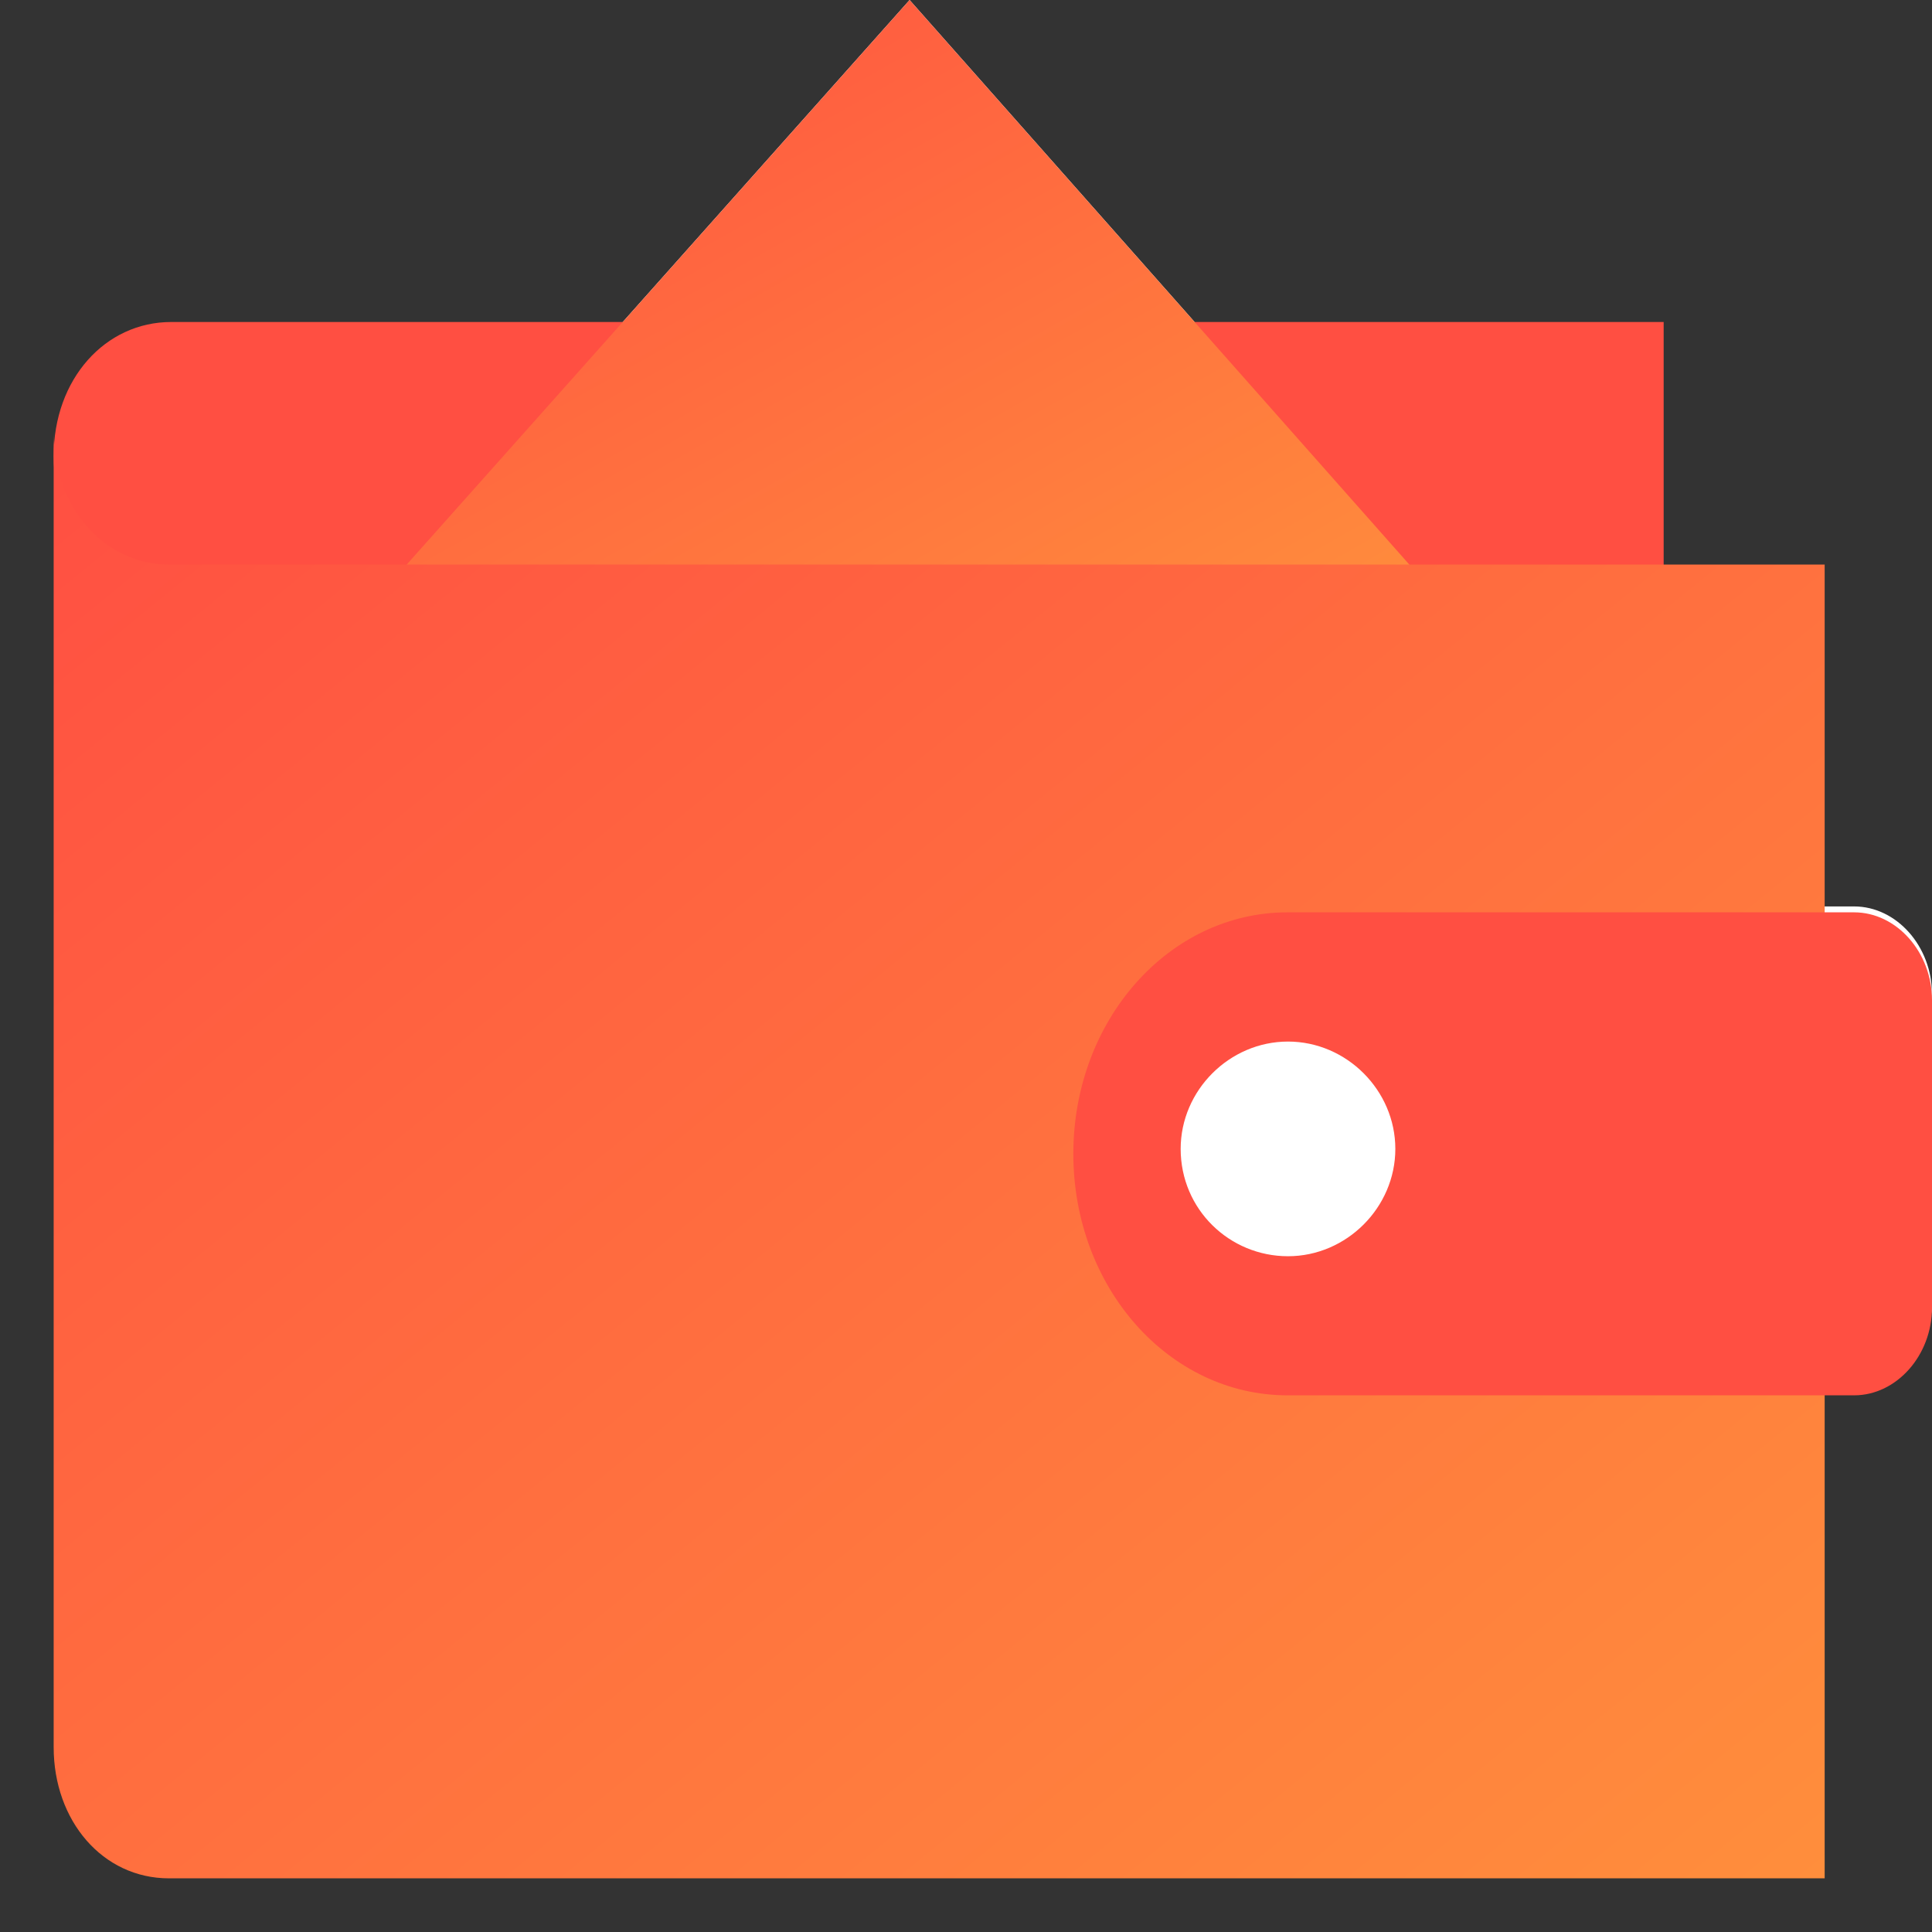
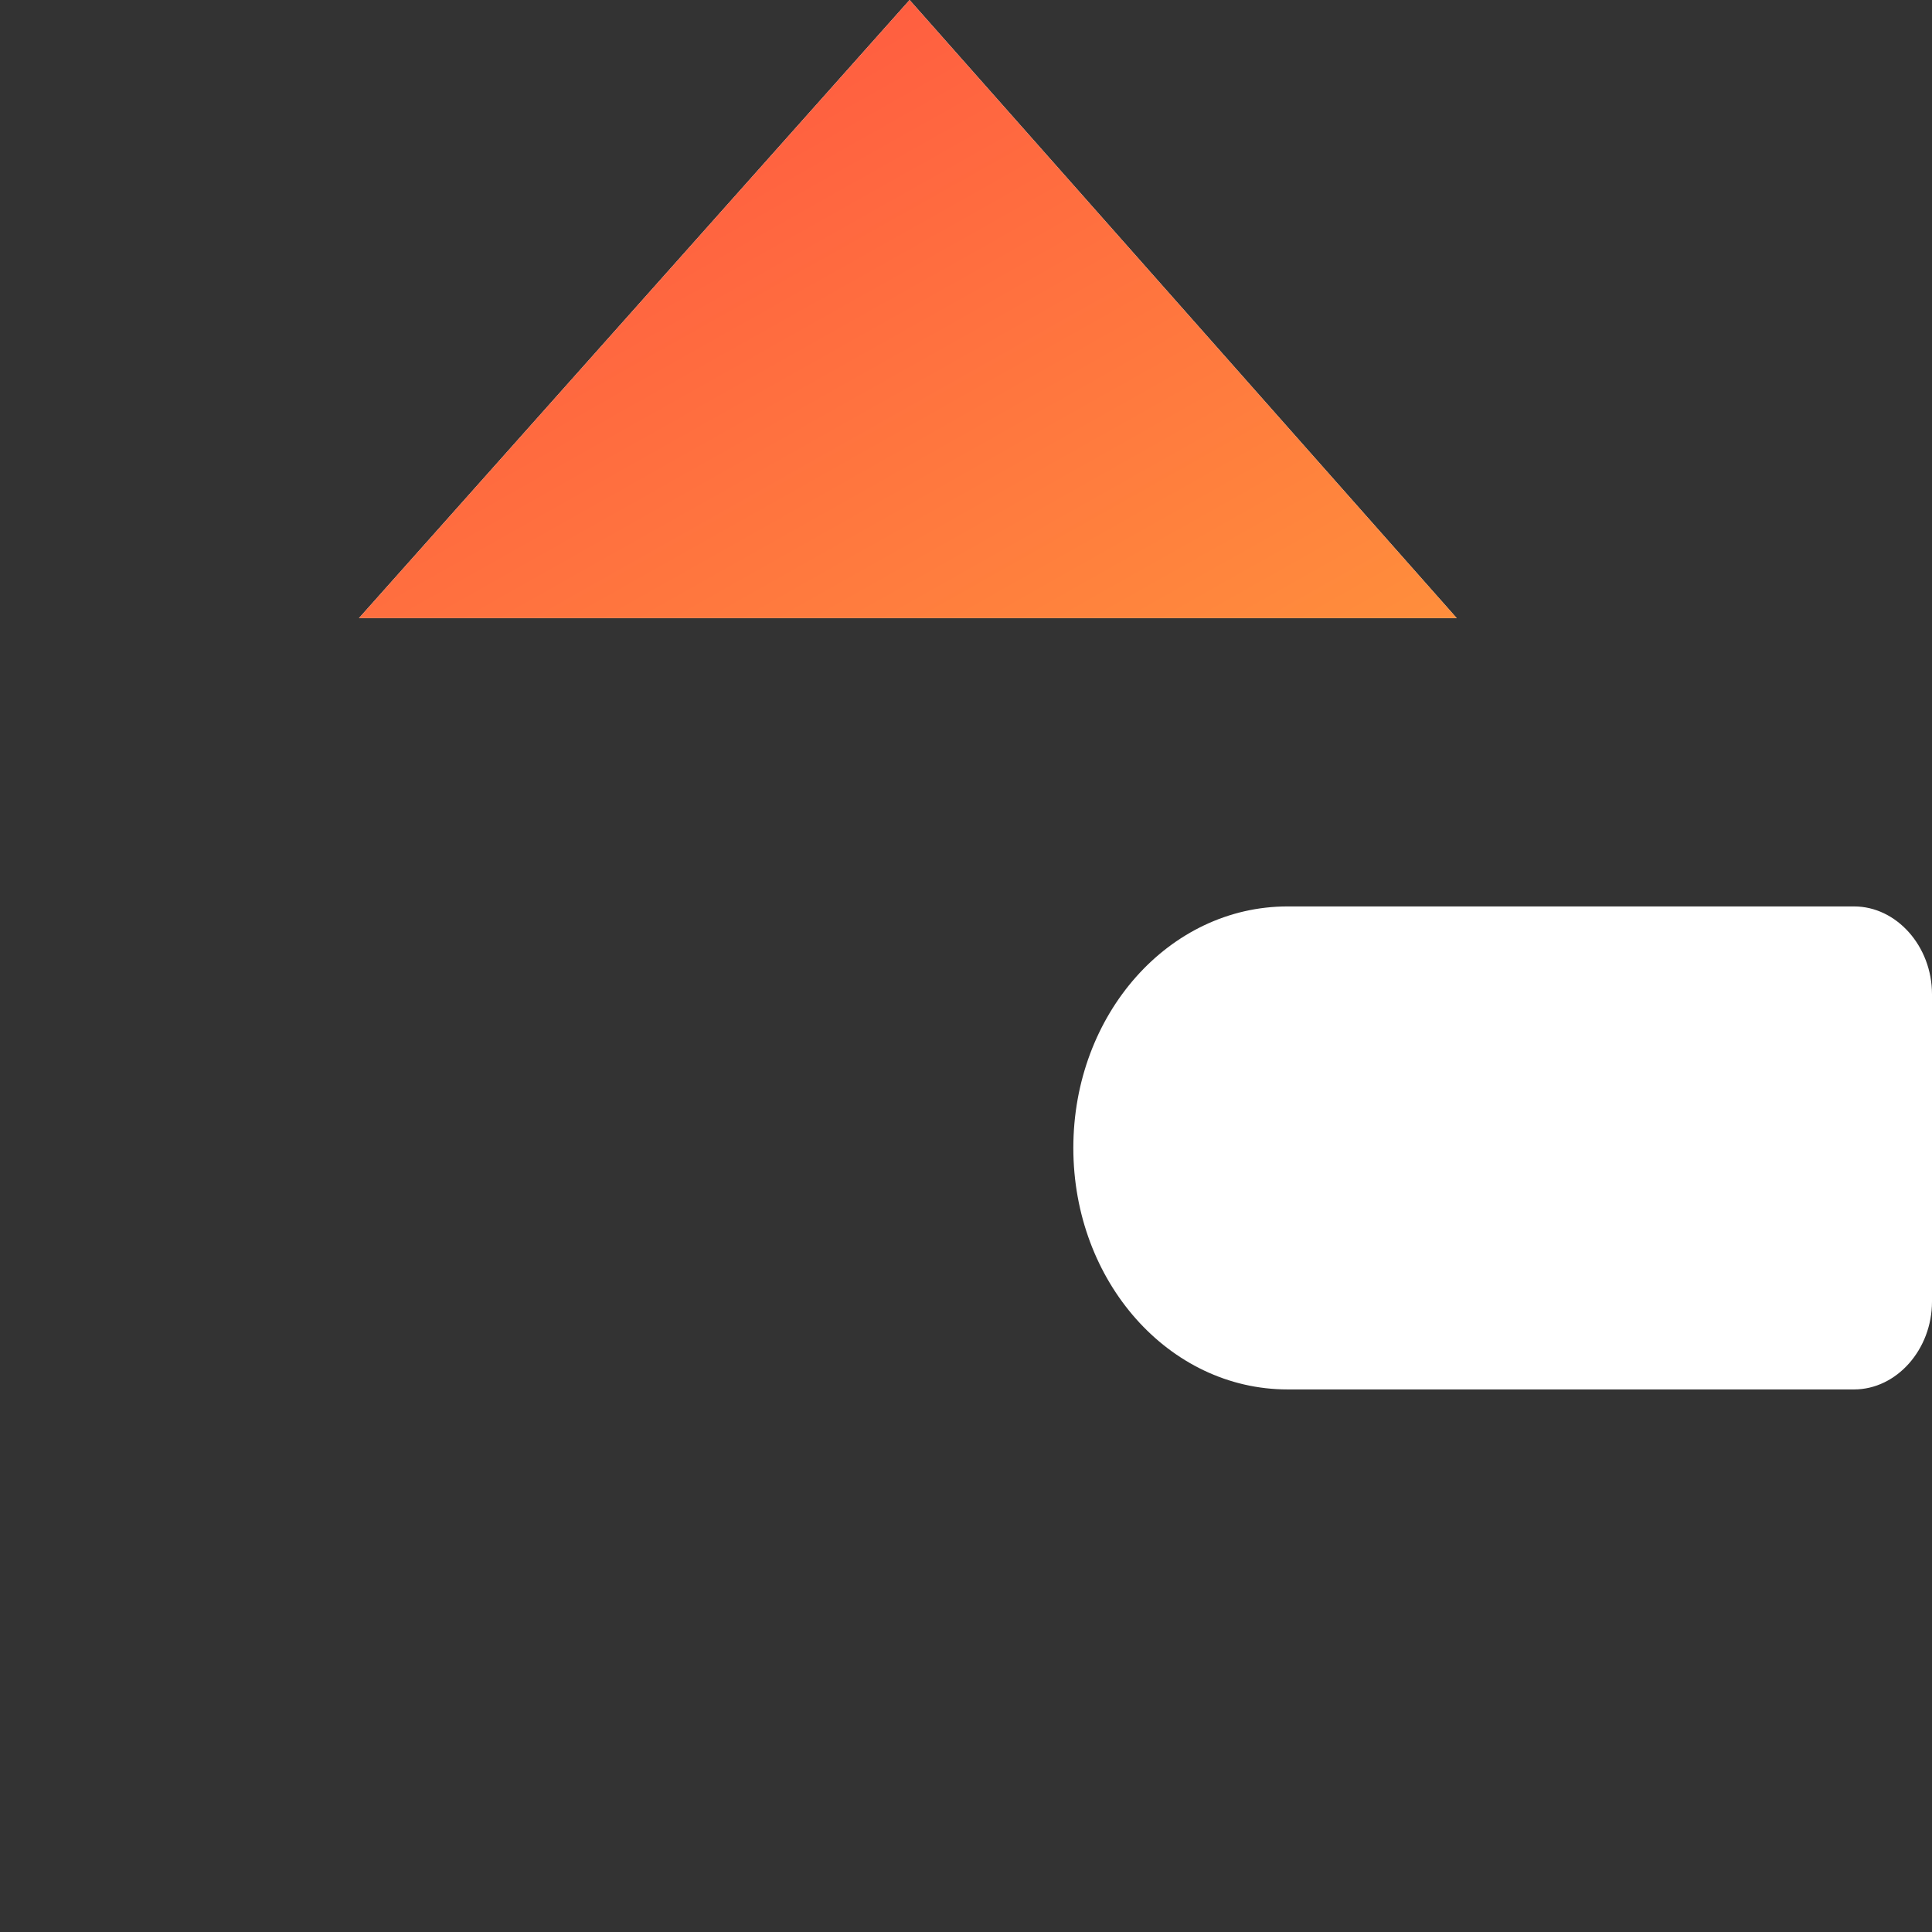
<svg xmlns="http://www.w3.org/2000/svg" width="36" height="36" viewBox="0 0 36 36" fill="none">
  <rect x="0" y="0" width="36" height="36" fill="#333333" stroke="none" />
  <path fill-rule="evenodd" clip-rule="evenodd" d="M16.949 0L27.144 11.518H6.689L16.949 0ZM23.992 25.89H34.548C35.34 25.89 36 25.146 36 24.253V18.526C36 17.633 35.34 16.89 34.548 16.89H23.992C21.781 16.89 20 18.898 20 21.39C20 23.881 21.781 25.89 23.992 25.89Z" fill="white" />
-   <path d="M1 8.5C1 9.902 1.962 11 3.19 11H31V6H3.19C1.962 6 1 7.061 1 8.5Z" fill="#FF4F42" />
  <path d="M27.144 11.518L16.949 0L6.689 11.518" fill="url(#paint0_linear_3368_32386)" />
-   <path d="M34 35H3.148C1.911 35 1 33.926 1 32.556V8.076C1 9.446 1.944 10.52 3.148 10.52H34V27.667V35Z" fill="url(#paint1_linear_3368_32386)" />
-   <path d="M34.548 26H23.992C21.781 26 20 23.992 20 21.5C20 19.008 21.781 17 23.992 17H34.548C35.34 17 36 17.744 36 18.636V24.364C36 25.256 35.34 26 34.548 26Z" fill="#FF4F42" />
  <path d="M22 21.408C22 20.317 22.909 19.408 24 19.408C25.091 19.408 26 20.317 26 21.408C26 22.499 25.091 23.408 24 23.408C22.909 23.408 22 22.535 22 21.408Z" fill="white" />
  <defs>
    <linearGradient id="paint0_linear_3368_32386" x1="6.689" y1="0" x2="16.538" y2="17.49" gradientUnits="userSpaceOnUse">
      <stop stop-color="#FF4F42" />
      <stop offset="1" stop-color="#FF8E3C" />
    </linearGradient>
    <linearGradient id="paint1_linear_3368_32386" x1="1" y1="8.076" x2="27.377" y2="40.404" gradientUnits="userSpaceOnUse">
      <stop stop-color="#FF4F42" />
      <stop offset="1" stop-color="#FF8E3C" />
    </linearGradient>
  </defs>
</svg>